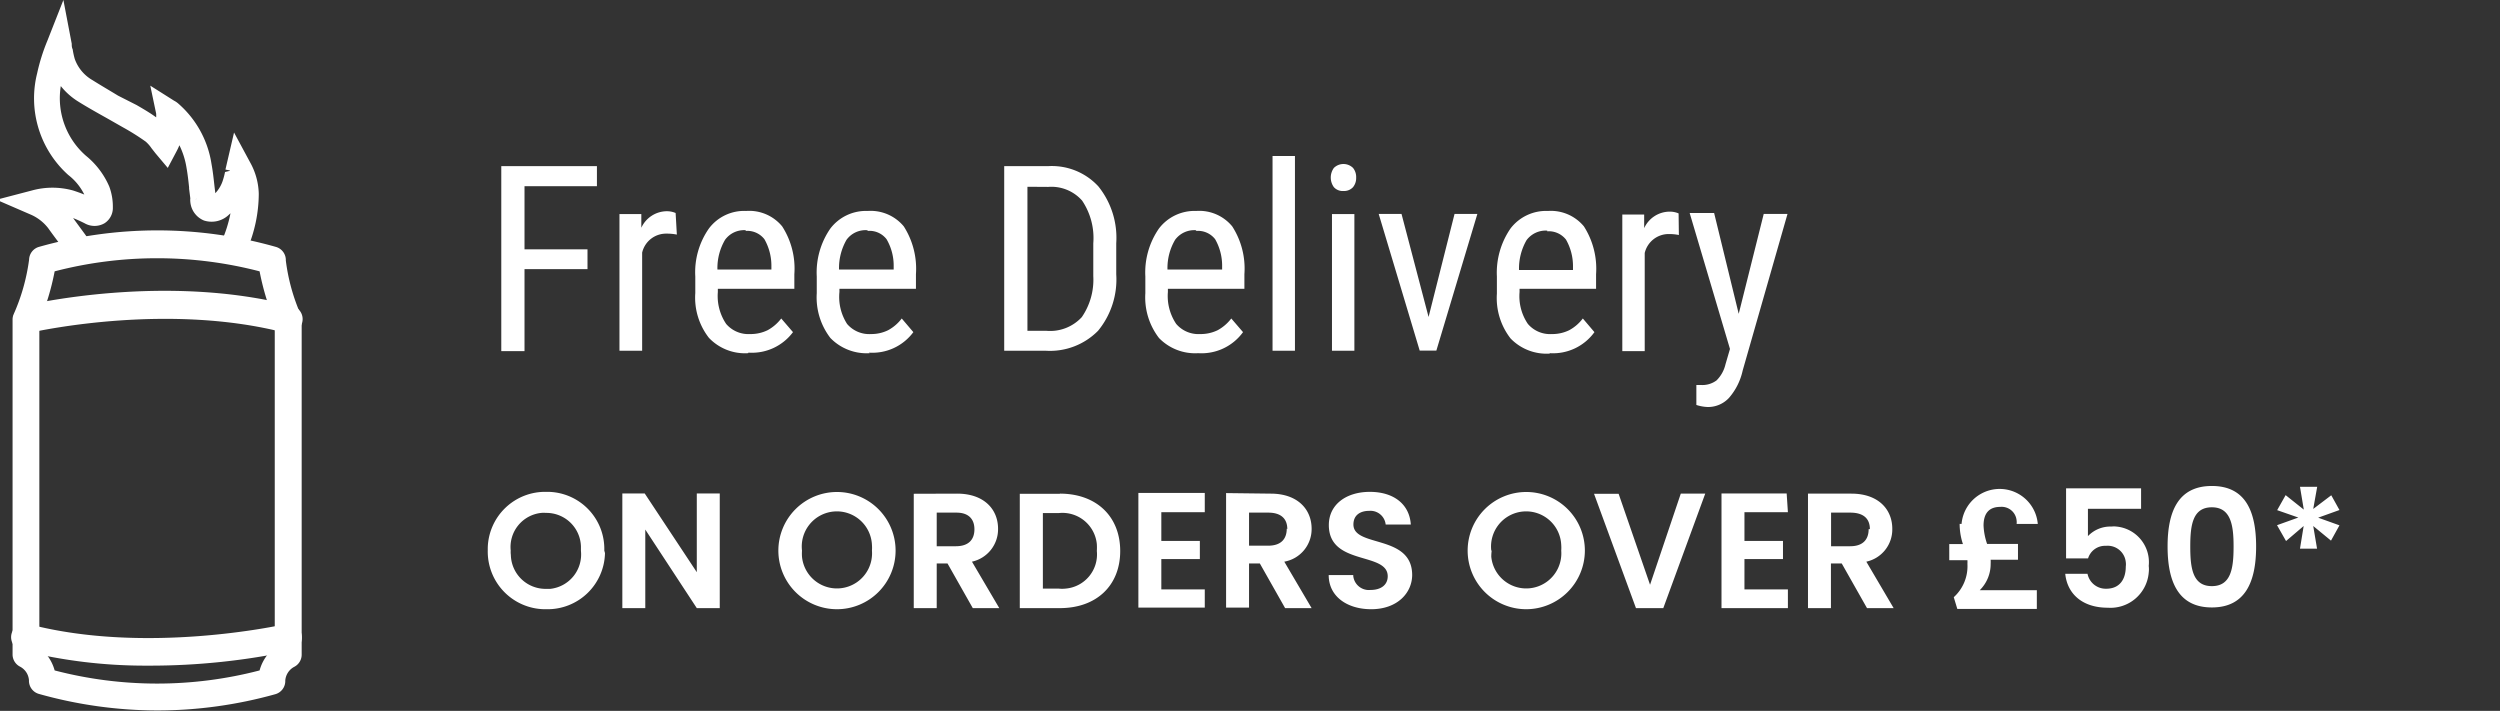
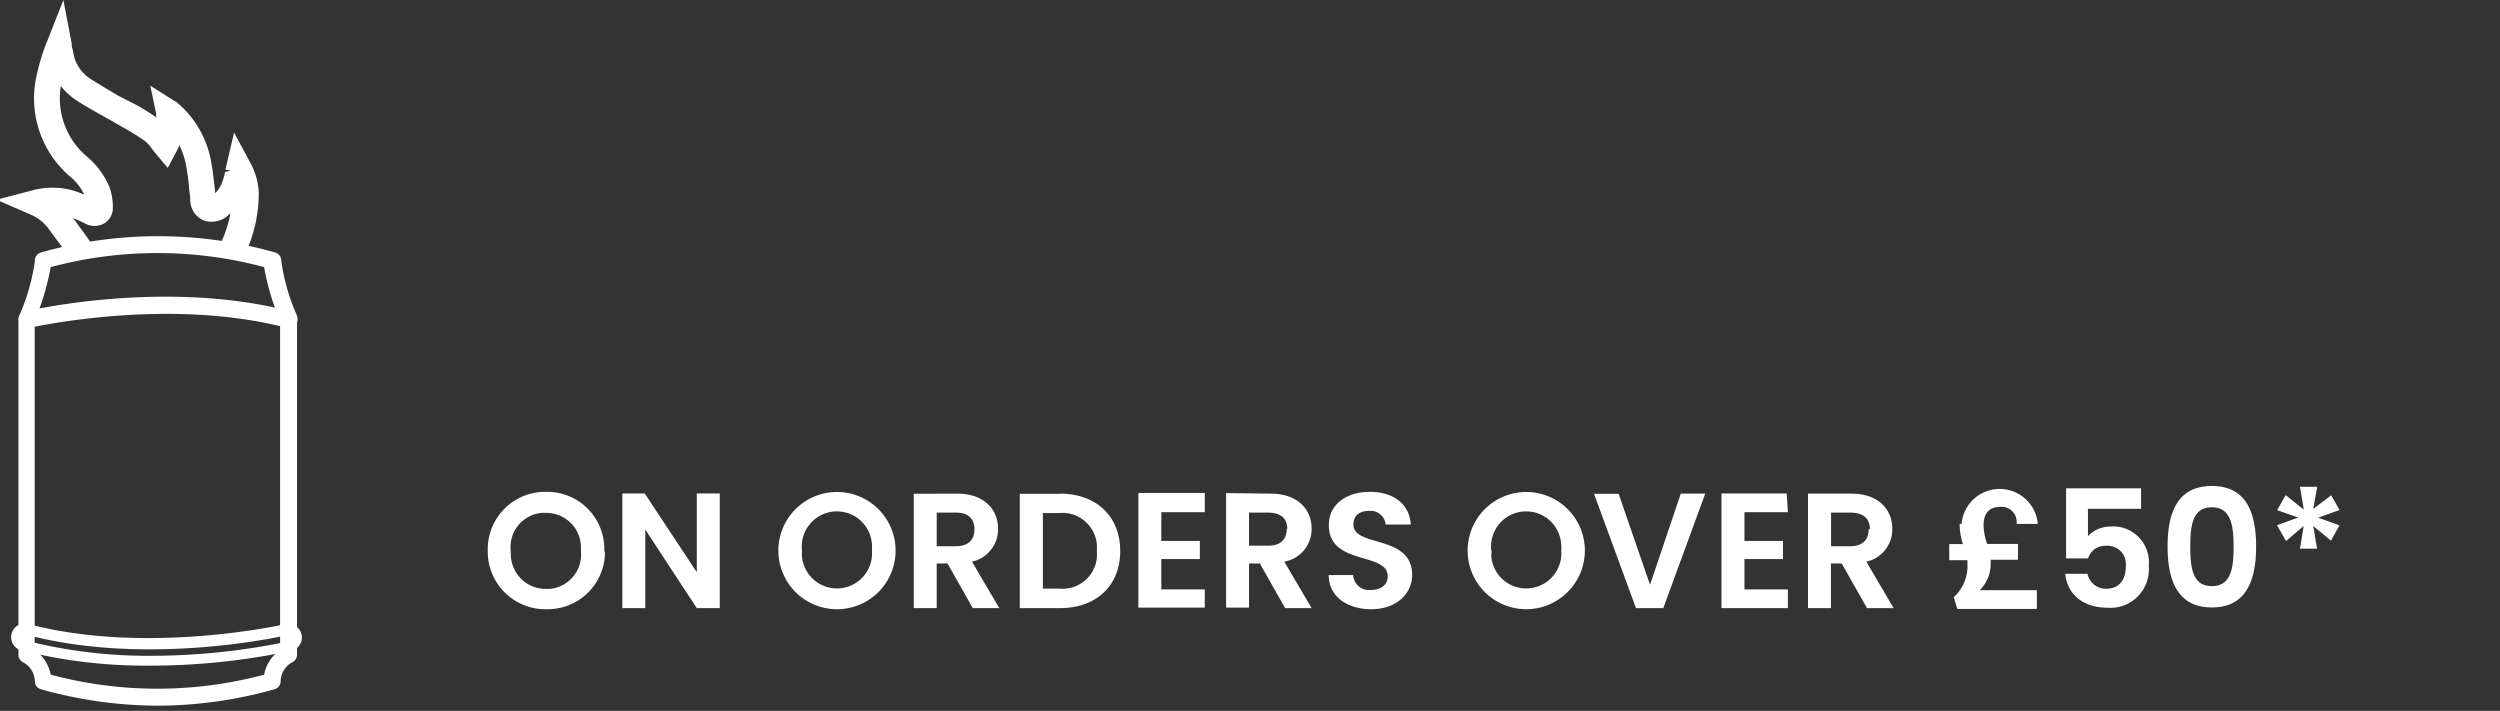
<svg xmlns="http://www.w3.org/2000/svg" id="Layer_1" data-name="Layer 1" viewBox="0 0 182.98 52.03">
  <rect x="0" y="0" width="182.98" height="52.03" fill="#333333" stroke="none" />
  <defs>
    <style>.cls-1{fill:#fff;}</style>
  </defs>
-   <path class="cls-1" d="M43,19.7H38.39v6h-1.7V12.16h7v1.47H38.39v4.62H43Zm6.54-2.53a3.64,3.64,0,0,0-.74-.07A1.8,1.8,0,0,0,47,18.49v7.18H45.34v-10h1.6l0,1a2.07,2.07,0,0,1,1.86-1.21,1.61,1.61,0,0,1,.65.13Zm5.22,8.68a3.64,3.64,0,0,1-2.87-1.12,4.78,4.78,0,0,1-1-3.28V20.24a5.58,5.58,0,0,1,1-3.52,3.23,3.23,0,0,1,2.73-1.28,3.12,3.12,0,0,1,2.63,1.13,5.7,5.7,0,0,1,.89,3.5v1.07h-5.6v.23a3.66,3.66,0,0,0,.61,2.34,2.14,2.14,0,0,0,1.75.74,2.84,2.84,0,0,0,1.28-.28,3.16,3.16,0,0,0,1-.86l.86,1a3.75,3.75,0,0,1-3.27,1.5Zm-.18-9a1.72,1.72,0,0,0-1.51.7,4.08,4.08,0,0,0-.56,2.18h3.95v-.22a3.92,3.92,0,0,0-.51-2,1.59,1.59,0,0,0-1.37-.61Zm9.08,9a3.69,3.69,0,0,1-2.88-1.11,4.87,4.87,0,0,1-1-3.28V20.24a5.64,5.64,0,0,1,1-3.52,3.28,3.28,0,0,1,2.73-1.28,3.15,3.15,0,0,1,2.64,1.13,5.76,5.76,0,0,1,.89,3.5v1.07h-5.6v.23A3.66,3.66,0,0,0,62,23.71a2.13,2.13,0,0,0,1.75.74A2.77,2.77,0,0,0,65,24.17a3.1,3.1,0,0,0,1-.86l.85,1a3.73,3.73,0,0,1-3.26,1.5Zm-.19-9a1.72,1.72,0,0,0-1.51.7,4.16,4.16,0,0,0-.55,2.18h4v-.22a3.83,3.83,0,0,0-.52-2,1.57,1.57,0,0,0-1.36-.61ZM73.5,25.67V12.16h3.22a4.63,4.63,0,0,1,3.67,1.48A6,6,0,0,1,81.7,17.8v2.27a5.92,5.92,0,0,1-1.33,4.14,4.94,4.94,0,0,1-3.85,1.46Zm1.7-12V24.21h1.36a3.15,3.15,0,0,0,2.62-1,4.83,4.83,0,0,0,.84-3v-2.4a4.9,4.9,0,0,0-.82-3.13,3,3,0,0,0-2.48-1ZM87.7,25.85a3.68,3.68,0,0,1-2.87-1.11,4.87,4.87,0,0,1-1-3.28V20.24a5.64,5.64,0,0,1,1-3.52,3.28,3.28,0,0,1,2.73-1.28,3.12,3.12,0,0,1,2.63,1.13,5.7,5.7,0,0,1,.89,3.5v1.07h-5.6v.23a3.66,3.66,0,0,0,.61,2.34,2.14,2.14,0,0,0,1.75.74,2.84,2.84,0,0,0,1.28-.28,3.16,3.16,0,0,0,1-.86l.86,1A3.75,3.75,0,0,1,87.7,25.85Zm-.18-9a1.74,1.74,0,0,0-1.51.7,4.08,4.08,0,0,0-.56,2.18h4v-.22a3.92,3.92,0,0,0-.51-2,1.59,1.59,0,0,0-1.37-.61Zm7.26,8.82H93.14V11.42h1.64Zm4.35,0H97.49v-10h1.64ZM99.26,13a1.05,1.05,0,0,1-.23.7.89.89,0,0,1-.7.28.87.87,0,0,1-.7-.28,1.2,1.2,0,0,1,0-1.41,1,1,0,0,1,1.4,0h0a1.06,1.06,0,0,1,.23.71Zm5.3,10.2,1.9-7.54h1.67l-3,10h-1.22l-3-10h1.67Zm8.87,2.68a3.65,3.65,0,0,1-2.87-1.11,4.82,4.82,0,0,1-1-3.28V20.24a5.71,5.71,0,0,1,1-3.52,3.28,3.28,0,0,1,2.74-1.28,3.14,3.14,0,0,1,2.63,1.13,5.76,5.76,0,0,1,.89,3.5v1.07h-5.6v.23a3.6,3.6,0,0,0,.61,2.34,2.13,2.13,0,0,0,1.75.74,2.8,2.8,0,0,0,1.27-.28,3.1,3.1,0,0,0,1-.86l.85,1A3.74,3.74,0,0,1,113.43,25.85Zm-.18-9a1.75,1.75,0,0,0-1.52.7,4.16,4.16,0,0,0-.55,2.18h3.95v-.22a3.92,3.92,0,0,0-.51-2,1.6,1.6,0,0,0-1.38-.61Zm9.63.32a3.64,3.64,0,0,0-.74-.07,1.8,1.8,0,0,0-1.76,1.39v7.18h-1.64v-10h1.6l0,1a2.06,2.06,0,0,1,1.87-1.21,1.64,1.64,0,0,1,.65.13Zm4.38,5.77,1.83-7.31h1.74l-3.28,11.46a4.51,4.51,0,0,1-1,2,2.09,2.09,0,0,1-1.54.67,3,3,0,0,1-.85-.15V28.18l.36,0a1.73,1.73,0,0,0,1.12-.34,2.43,2.43,0,0,0,.65-1.17l.33-1.13-2.95-9.95h1.79Z" />
  <path class="cls-1" d="M44.23,40.3A4.18,4.18,0,0,0,40.16,36H40a4.2,4.2,0,0,0-4.3,4.11v.18a4.22,4.22,0,0,0,4.12,4.3H40a4.2,4.2,0,0,0,4.28-4.11Zm-6.85,0a2.51,2.51,0,0,1,2.24-2.76,1.83,1.83,0,0,1,.33,0A2.53,2.53,0,0,1,42.52,40c0,.1,0,.21,0,.32a2.53,2.53,0,0,1-2.25,2.78l-.3,0a2.54,2.54,0,0,1-2.58-2.49A1.58,1.58,0,0,1,37.38,40.3ZM51,36.12v5.76l-3.81-5.76H45.55v8.39h1.68V38.76L51,44.51h1.68V36.12ZM65.55,40.3a4.29,4.29,0,1,0-4.29,4.29,4.29,4.29,0,0,0,4.29-4.29Zm-6.85,0a2.57,2.57,0,1,1,5.12-.41,2.8,2.8,0,0,1,0,.41,2.57,2.57,0,0,1-5.12.45A3.38,3.38,0,0,1,58.7,40.3Zm12.62-1.56c0,.75-.42,1.24-1.36,1.24h-1.4V37.52H70C70.9,37.52,71.32,38,71.32,38.74Zm-4.44-2.6v8.37h1.68V41.24h.79l1.85,3.27h1.94l-2-3.4a2.43,2.43,0,0,0,1.91-2.41c0-1.4-1-2.57-3-2.57Zm10.7,0H74.64v8.37h2.93c2.68,0,4.42-1.65,4.42-4.18s-1.74-4.2-4.42-4.2Zm-1.25,6.94V37.55h1.19a2.53,2.53,0,0,1,2.76,2.28,4.17,4.17,0,0,1,0,.5A2.51,2.51,0,0,1,78,43.08a2.26,2.26,0,0,1-.52,0Zm11.85-7H83.32v8.39h4.86V43.14H85V40.92h2.82V39.59H85v-2.1h3.18Zm6,2.61c0,.76-.42,1.25-1.36,1.25h-1.4V37.52h1.4C93.8,37.52,94.22,38,94.22,38.73Zm-4.44-2.6v8.38h1.68V41.24h.79l1.85,3.27H96l-2-3.4A2.42,2.42,0,0,0,96,38.7c0-1.4-1-2.57-3-2.57Zm13.62,6c0-3-4.3-2-4.3-3.7,0-.69.5-1,1.16-1a1.12,1.12,0,0,1,1.2,1h1.84c-.1-1.51-1.28-2.39-3-2.39s-3,.92-3,2.43c0,3,4.31,1.94,4.31,3.75,0,.61-.47,1-1.26,1a1.15,1.15,0,0,1-1.26-1,.28.28,0,0,1,0-.09h-1.8c0,1.58,1.37,2.5,3.11,2.5,1.91,0,3-1.19,3-2.52ZM116,40.3a4.29,4.29,0,1,0-4.29,4.29A4.3,4.3,0,0,0,116,40.3Zm-6.85,0a2.57,2.57,0,1,1,5.12-.41,2.8,2.8,0,0,1,0,.41,2.57,2.57,0,0,1-5.12.45A3.38,3.38,0,0,1,109.18,40.3Zm11.62,2.5-2.3-6.66h-1.8l3.07,8.37h2l3.07-8.38h-1.79Zm10-6.68H126v8.39h4.86V43.14h-3.18V40.92h2.82V39.59h-2.82v-2.1h3.18Zm6,2.61c0,.76-.42,1.25-1.35,1.25h-1.4V37.52h1.4C136.44,37.52,136.86,38,136.86,38.73Zm-4.44-2.6v8.38h1.68V41.24h.79l1.85,3.27h1.95l-2-3.4a2.41,2.41,0,0,0,1.9-2.41c0-1.4-1-2.57-3-2.57Zm11.1,2.21a4.68,4.68,0,0,0,.24,1.48h-1V41h1.33a2.45,2.45,0,0,1,0,.27,3.06,3.06,0,0,1-1,2.44l.26.86h5.82V43.2H144.9a2.7,2.7,0,0,0,.8-1.94,2.64,2.64,0,0,0,0-.29h2V39.81h-2.26a4.68,4.68,0,0,1-.26-1.34c0-1,.5-1.37,1.22-1.37a1.1,1.1,0,0,1,1.2,1,1,1,0,0,1,0,.25h1.55a2.8,2.8,0,0,0-5.58,0Zm7.79-2.6v5.13h1.61a1.3,1.3,0,0,1,1.31-.92,1.33,1.33,0,0,1,1.45,1.19,1.22,1.22,0,0,1,0,.33c0,.92-.44,1.62-1.43,1.62A1.36,1.36,0,0,1,152.79,42h-1.63c.14,1.43,1.22,2.48,3.11,2.48a2.81,2.81,0,0,0,3-2.57,2,2,0,0,0,0-.49,2.62,2.62,0,0,0-2.36-2.88,1.53,1.53,0,0,0-.37,0,2.27,2.27,0,0,0-1.72.7v-2h3.89V35.74ZM158.65,40c0,2.55.77,4.46,3.24,4.46s3.24-1.91,3.24-4.46-.76-4.43-3.24-4.43-3.24,1.89-3.24,4.42Zm4.83,0c0,1.56-.17,2.9-1.59,2.9s-1.58-1.35-1.58-2.9.17-2.87,1.58-2.87,1.59,1.36,1.59,2.86Zm6.12-4.37h-1.26l.28,1.67-1.33-1.06-.62,1.1,1.55.54-1.56.56.66,1.16,1.29-1.1-.27,1.66h1.25l-.28-1.66,1.3,1.07.62-1.12-1.56-.56,1.56-.56-.6-1.08-1.32,1Z" />
  <path class="cls-1" d="M5,18.05c-.38-.52-.77-1.07-1.17-1.59a3.49,3.49,0,0,0-1.47-1.1L.9,14.71l1.54-.4a5.28,5.28,0,0,1,2.79,0,8.2,8.2,0,0,1,1.48.6,2.71,2.71,0,0,0-.16-.75,4.43,4.43,0,0,0-1.27-1.67A7.19,7.19,0,0,1,3.09,5.45a13.29,13.29,0,0,1,.72-2.27l.71-1.8.36,1.9c0,.13,0,.26.07.4a4.62,4.62,0,0,0,.15.74A3.27,3.27,0,0,0,6.58,6.19c.62.4,1.28.76,1.92,1.12L9.76,8a16.56,16.56,0,0,1,1.82,1.17l.25.22a6.41,6.41,0,0,0-.1-1.16L11.54,7l1,.65.06,0a.8.8,0,0,1,.21.15A6.88,6.88,0,0,1,15.1,12c.1.54.16,1.09.22,1.62l.09.71v.06l0,.12a1.6,1.6,0,0,0,.05.21s.14,0,.34-.16a3,3,0,0,0,.87-1.42c.06-.2.11-.43.16-.66s.05-.24.08-.37l.33-1.44L18,12a4.54,4.54,0,0,1,.59,2.12,10.11,10.11,0,0,1-.84,4c-.37-.08-.74-.15-1.12-.2a9.61,9.61,0,0,0,.84-3.57,3.78,3.78,0,0,1-.89,1.14,1.41,1.41,0,0,1-1.46.36,1.25,1.25,0,0,1-.75-1,.43.43,0,0,0,0-.11.68.68,0,0,1,0-.14l-.09-.73c-.06-.51-.12-1-.21-1.56a5.9,5.9,0,0,0-1.07-2.6,3.13,3.13,0,0,1-.35,1.28l-.39.73L11.66,11l-.29-.36a2.68,2.68,0,0,0-.47-.54A16.9,16.9,0,0,0,9.2,9L8,8.29c-.66-.37-1.33-.74-2-1.15A4.67,4.67,0,0,1,4.26,5.33c0,.11,0,.22-.07.33a6,6,0,0,0,1.85,6A5.48,5.48,0,0,1,7.6,13.81a3.71,3.71,0,0,1,.23,1.36,1,1,0,0,1-.44.85,1,1,0,0,1-1,0l0,0a9.6,9.6,0,0,0-1.37-.56,4.11,4.11,0,0,0-.68-.14,3.8,3.8,0,0,1,.46.52c.4.53.8,1.08,1.19,1.61l.62.91-1.25.39Z" />
-   <path class="cls-1" d="M5.06,19.17l-.4-.93c-.37-.51-.75-1-1.14-1.55a3.26,3.26,0,0,0-1.31-1L-.26,14.62l2.6-.68a5.66,5.66,0,0,1,3,0c.28.09.56.19.83.3A4.09,4.09,0,0,0,5,12.81,7.53,7.53,0,0,1,2.72,5.36,13.9,13.9,0,0,1,3.46,3L4.64,0l.61,3.2c0,.13,0,.27.07.41a5.44,5.44,0,0,0,.15.7A2.91,2.91,0,0,0,6.76,5.86C7.38,6.25,8,6.61,8.64,7L10,7.69c.48.28,1,.58,1.43.9a2.51,2.51,0,0,0,0-.27L11,6.27l1.74,1.1a1.47,1.47,0,0,1,.32.22A7.31,7.31,0,0,1,15.48,12c.1.54.16,1.1.22,1.64l.06.5a2.42,2.42,0,0,0,.57-1,4.92,4.92,0,0,0,.14-.55l.41-.1-.38-.08.63-2.71,1.18,2.19a4.94,4.94,0,0,1,.63,2.29,10.43,10.43,0,0,1-.87,4.12l-.13.28-.3-.06c-.36-.08-.73-.15-1.09-.2L16,18.15l.21-.46a9.5,9.5,0,0,0,.66-2.08l-.11.1a1.82,1.82,0,0,1-1.83.43,1.62,1.62,0,0,1-1-1.37,1,1,0,0,1,0-.25l-.09-.71v-.1c-.05-.48-.11-1-.19-1.44a5.81,5.81,0,0,0-.52-1.64,4.14,4.14,0,0,1-.2.43l-.65,1.23-.9-1.07-.29-.37a2.49,2.49,0,0,0-.42-.48A17,17,0,0,0,9,9.32L7.93,8.71l-.16-.09c-.66-.37-1.34-.75-2-1.16A5,5,0,0,1,4.45,6.3a5.59,5.59,0,0,0,1.84,5.1A5.91,5.91,0,0,1,8,13.66a4.23,4.23,0,0,1,.26,1.52,1.33,1.33,0,0,1-.61,1.16,1.46,1.46,0,0,1-1.46,0c-.28-.14-.56-.27-.84-.38l.91,1.24.91,1.34Zm-3-4.36.46.2a4.06,4.06,0,0,1,1.61,1.21c.41.54.8,1.08,1.18,1.61l0,.07.15.34.42-.14-.33-.48L4.41,16A4.69,4.69,0,0,0,4,15.55l-.84-.78,1.14.13A3.72,3.72,0,0,1,5,15a9.11,9.11,0,0,1,1.44.6.76.76,0,0,0,.74,0,.59.59,0,0,0,.23-.5,3.45,3.45,0,0,0-.2-1.25,5.08,5.08,0,0,0-1.45-2,6.38,6.38,0,0,1-2-6.41c0-.1,0-.22.07-.33l.24-1,.47.9A4.25,4.25,0,0,0,6.17,6.81c.65.41,1.33.78,2,1.14L8.3,8c.37.2.73.41,1.09.62a15.85,15.85,0,0,1,1.73,1.11,3.08,3.08,0,0,1,.57.64c.07.09.16.21.26.32l.17.2.12-.23a2.72,2.72,0,0,0,.31-1.12l.07-1.07.62.87a6.34,6.34,0,0,1,1.14,2.76c.08.48.14,1,.2,1.48v.1l.09.72-.36.19.37-.09,0,.09a.88.88,0,0,0,.53.79,1,1,0,0,0,1-.27,3.29,3.29,0,0,0,.82-1.05l.76-1.48c-.07-.15-.14-.31-.22-.45l-.22-.42-.21.91a5.26,5.26,0,0,1-.15.6,3.24,3.24,0,0,1-1,1.59.81.81,0,0,1-.68.25l-.21,0-.06-.21a2.33,2.33,0,0,1-.07-.25l0-.18L15,13.68c-.07-.53-.13-1.07-.22-1.61A6.56,6.56,0,0,0,12.6,8.16a.67.67,0,0,0-.14-.09L12,7.81l.06.38a6.32,6.32,0,0,1,.11,1.23v.93l-.65-.67a1.29,1.29,0,0,0-.21-.19A17.68,17.68,0,0,0,9.58,8.35L8.32,7.64C7.64,7.27,7,6.9,6.37,6.52a3.65,3.65,0,0,1-1.63-2,5,5,0,0,1-.17-.82c0-.12,0-.25-.07-.38l-.11-.6-.22.57a11.81,11.81,0,0,0-.7,2.21,6.74,6.74,0,0,0,2.07,6.7A4.79,4.79,0,0,1,6.9,14a3.1,3.1,0,0,1,.19.87l0,.67-.61-.31a8.66,8.66,0,0,0-1.41-.57,4.81,4.81,0,0,0-2.58,0Zm15.09,2.74.35.07a9.67,9.67,0,0,0,.69-3.52,4.54,4.54,0,0,0-.29-1.4l-.06,1.59A10.05,10.05,0,0,1,17.14,17.55Z" />
+   <path class="cls-1" d="M5.06,19.17l-.4-.93c-.37-.51-.75-1-1.14-1.55a3.26,3.26,0,0,0-1.31-1L-.26,14.62l2.6-.68a5.66,5.66,0,0,1,3,0c.28.09.56.19.83.3A4.09,4.09,0,0,0,5,12.81,7.53,7.53,0,0,1,2.72,5.36,13.9,13.9,0,0,1,3.46,3L4.64,0l.61,3.2c0,.13,0,.27.07.41a5.44,5.44,0,0,0,.15.7A2.91,2.91,0,0,0,6.76,5.86C7.38,6.25,8,6.61,8.64,7L10,7.69c.48.28,1,.58,1.43.9a2.51,2.51,0,0,0,0-.27L11,6.27l1.74,1.1a1.47,1.47,0,0,1,.32.22A7.31,7.31,0,0,1,15.48,12c.1.54.16,1.1.22,1.64l.06.5a2.42,2.42,0,0,0,.57-1,4.92,4.92,0,0,0,.14-.55l.41-.1-.38-.08.63-2.71,1.18,2.19a4.94,4.94,0,0,1,.63,2.29,10.43,10.43,0,0,1-.87,4.12l-.13.28-.3-.06c-.36-.08-.73-.15-1.09-.2L16,18.15l.21-.46a9.5,9.5,0,0,0,.66-2.08l-.11.1a1.82,1.82,0,0,1-1.83.43,1.62,1.62,0,0,1-1-1.37,1,1,0,0,1,0-.25l-.09-.71v-.1c-.05-.48-.11-1-.19-1.44a5.81,5.81,0,0,0-.52-1.64,4.14,4.14,0,0,1-.2.43l-.65,1.23-.9-1.07-.29-.37a2.49,2.49,0,0,0-.42-.48A17,17,0,0,0,9,9.32L7.93,8.71l-.16-.09c-.66-.37-1.34-.75-2-1.16A5,5,0,0,1,4.45,6.3a5.59,5.59,0,0,0,1.84,5.1A5.91,5.91,0,0,1,8,13.66a4.23,4.23,0,0,1,.26,1.52,1.33,1.33,0,0,1-.61,1.16,1.46,1.46,0,0,1-1.46,0c-.28-.14-.56-.27-.84-.38l.91,1.24.91,1.34Zm-3-4.36.46.2a4.06,4.06,0,0,1,1.61,1.21c.41.54.8,1.08,1.18,1.61L4.41,16A4.69,4.69,0,0,0,4,15.55l-.84-.78,1.14.13A3.72,3.72,0,0,1,5,15a9.11,9.11,0,0,1,1.44.6.76.76,0,0,0,.74,0,.59.59,0,0,0,.23-.5,3.45,3.45,0,0,0-.2-1.25,5.08,5.08,0,0,0-1.45-2,6.38,6.38,0,0,1-2-6.41c0-.1,0-.22.07-.33l.24-1,.47.9A4.25,4.25,0,0,0,6.17,6.81c.65.41,1.33.78,2,1.14L8.3,8c.37.2.73.41,1.09.62a15.85,15.85,0,0,1,1.73,1.11,3.08,3.08,0,0,1,.57.64c.07.09.16.21.26.32l.17.2.12-.23a2.72,2.72,0,0,0,.31-1.12l.07-1.07.62.87a6.34,6.34,0,0,1,1.14,2.76c.08.48.14,1,.2,1.48v.1l.09.72-.36.19.37-.09,0,.09a.88.88,0,0,0,.53.79,1,1,0,0,0,1-.27,3.29,3.29,0,0,0,.82-1.05l.76-1.48c-.07-.15-.14-.31-.22-.45l-.22-.42-.21.91a5.26,5.26,0,0,1-.15.6,3.24,3.24,0,0,1-1,1.59.81.81,0,0,1-.68.25l-.21,0-.06-.21a2.33,2.33,0,0,1-.07-.25l0-.18L15,13.68c-.07-.53-.13-1.07-.22-1.61A6.56,6.56,0,0,0,12.6,8.16a.67.67,0,0,0-.14-.09L12,7.81l.06.38a6.32,6.32,0,0,1,.11,1.23v.93l-.65-.67a1.29,1.29,0,0,0-.21-.19A17.68,17.68,0,0,0,9.58,8.35L8.32,7.64C7.64,7.27,7,6.9,6.37,6.52a3.65,3.65,0,0,1-1.63-2,5,5,0,0,1-.17-.82c0-.12,0-.25-.07-.38l-.11-.6-.22.57a11.81,11.81,0,0,0-.7,2.21,6.74,6.74,0,0,0,2.07,6.7A4.79,4.79,0,0,1,6.9,14a3.1,3.1,0,0,1,.19.87l0,.67-.61-.31a8.66,8.66,0,0,0-1.41-.57,4.81,4.81,0,0,0-2.58,0Zm15.09,2.74.35.07a9.67,9.67,0,0,0,.69-3.52,4.54,4.54,0,0,0-.29-1.4l-.06,1.59A10.05,10.05,0,0,1,17.14,17.55Z" />
  <path class="cls-1" d="M11.52,51.65A31.84,31.84,0,0,1,3,50.45a.61.61,0,0,1-.45-.61,1.6,1.6,0,0,0-.87-1.37.63.63,0,0,1-.33-.55V23.36a.64.64,0,0,1,.05-.24,14.91,14.91,0,0,0,1.15-4A.62.62,0,0,1,3,18.48a31.39,31.39,0,0,1,17.14,0,.62.62,0,0,1,.45.62,14.56,14.56,0,0,0,1.15,4,.64.64,0,0,1,0,.24V47.92a.62.62,0,0,1-.34.55,1.61,1.61,0,0,0-.86,1.37.61.61,0,0,1-.45.61A31.84,31.84,0,0,1,11.52,51.65ZM3.71,49.38a30.2,30.2,0,0,0,15.62,0,2.83,2.83,0,0,1,1.17-1.8V23.48a18,18,0,0,1-1.17-3.93,30.2,30.2,0,0,0-15.62,0,18.52,18.52,0,0,1-1.17,3.93v24.1a2.83,2.83,0,0,1,1.17,1.8Z" />
-   <path class="cls-1" d="M11.52,52h0a32.18,32.18,0,0,1-8.67-1.21,1,1,0,0,1-.73-1,1.22,1.22,0,0,0-.66-1,1,1,0,0,1-.54-.89V23.36A1,1,0,0,1,1,23,14.51,14.51,0,0,0,2.13,19a1,1,0,0,1,.72-.93,31.73,31.73,0,0,1,17.34,0,1,1,0,0,1,.73,1A14.22,14.22,0,0,0,22,23a1.19,1.19,0,0,1,.08.4V47.92a1,1,0,0,1-.55.89,1.24,1.24,0,0,0-.65,1,1,1,0,0,1-.73,1A32.18,32.18,0,0,1,11.52,52Zm0-34.36a31.17,31.17,0,0,0-8.46,1.17.23.23,0,0,0-.17.24,15.15,15.15,0,0,1-1.19,4.2l0,24.64a.23.23,0,0,0,.13.21,2,2,0,0,1,1.07,1.69.26.26,0,0,0,.18.27,31.17,31.17,0,0,0,16.92,0,.25.25,0,0,0,.18-.24,2,2,0,0,1,1.06-1.72.23.23,0,0,0,.14-.21V23.36a15.68,15.68,0,0,1-1.2-4.21c0-.18-.07-.28-.18-.31A31.17,31.17,0,0,0,11.52,17.67Zm0,33.12a30.73,30.73,0,0,1-7.91-1l-.23-.06,0-.24a2.46,2.46,0,0,0-1-1.56l-.17-.11,0-24.45a17.81,17.81,0,0,0,1.16-3.85l0-.24.23-.06a30.71,30.71,0,0,1,15.81,0l.24.06,0,.24a18.36,18.36,0,0,0,1.15,3.85l0,.15v24.3l-.16.11a2.46,2.46,0,0,0-1,1.56l-.05.24-.23.06A30.73,30.73,0,0,1,11.52,50.79ZM4,49.07a29.7,29.7,0,0,0,15,0,3.2,3.2,0,0,1,1.11-1.68V23.56A19.27,19.27,0,0,1,19,19.86,29.81,29.81,0,0,0,4,19.86a18.36,18.36,0,0,1-1.12,3.7V47.39A3.2,3.2,0,0,1,4,49.07Z" />
  <path class="cls-1" d="M21.12,24,21,24c-8.84-2.31-18.8,0-18.9,0a.62.62,0,0,1-.72-.49.61.61,0,0,1,.44-.71c.42-.1,10.35-2.39,19.5,0a.61.61,0,0,1,.44.75.62.62,0,0,1-.6.46Z" />
-   <path class="cls-1" d="M21.12,24.36a.69.69,0,0,1-.25,0c-8.38-2.18-17.68-.23-18.71,0A1,1,0,0,1,1,23.54a1,1,0,0,1,.71-1.15c.43-.11,10.38-2.43,19.7,0a1,1,0,0,1,.71,1.21,1,1,0,0,1-.75.73v0Zm-.06-.77h.06a.23.23,0,0,0,.23-.18.24.24,0,0,0-.17-.29c-9.12-2.38-18.9-.09-19.31,0a.23.23,0,0,0-.16.26.24.24,0,0,0,.1.15.24.24,0,0,0,.18,0c1.05-.23,10.52-2.23,19.07,0Z" />
-   <path class="cls-1" d="M11,48.34a37.15,37.15,0,0,1-9.22-1.09.61.61,0,0,1-.44-.75.62.62,0,0,1,.75-.45h0c8.85,2.31,18.81,0,18.9,0a.62.62,0,0,1,.71.51.63.63,0,0,1-.42.7A49.37,49.37,0,0,1,11,48.34Z" />
  <path class="cls-1" d="M10.64,48.72a37.15,37.15,0,0,1-9-1.1,1,1,0,1,1,.5-1.93c8.53,2.23,18.3.09,18.71,0a1,1,0,0,1,.49,1.94A49.71,49.71,0,0,1,11,48.72Zm-8.72-2.3a.23.23,0,0,0-.06.46A36.27,36.27,0,0,0,11,48h0a49,49,0,0,0,10.18-1.07.23.23,0,0,0,.13-.25.25.25,0,0,0-.28-.2c-1,.24-10.49,2.23-19,0Z" />
</svg>